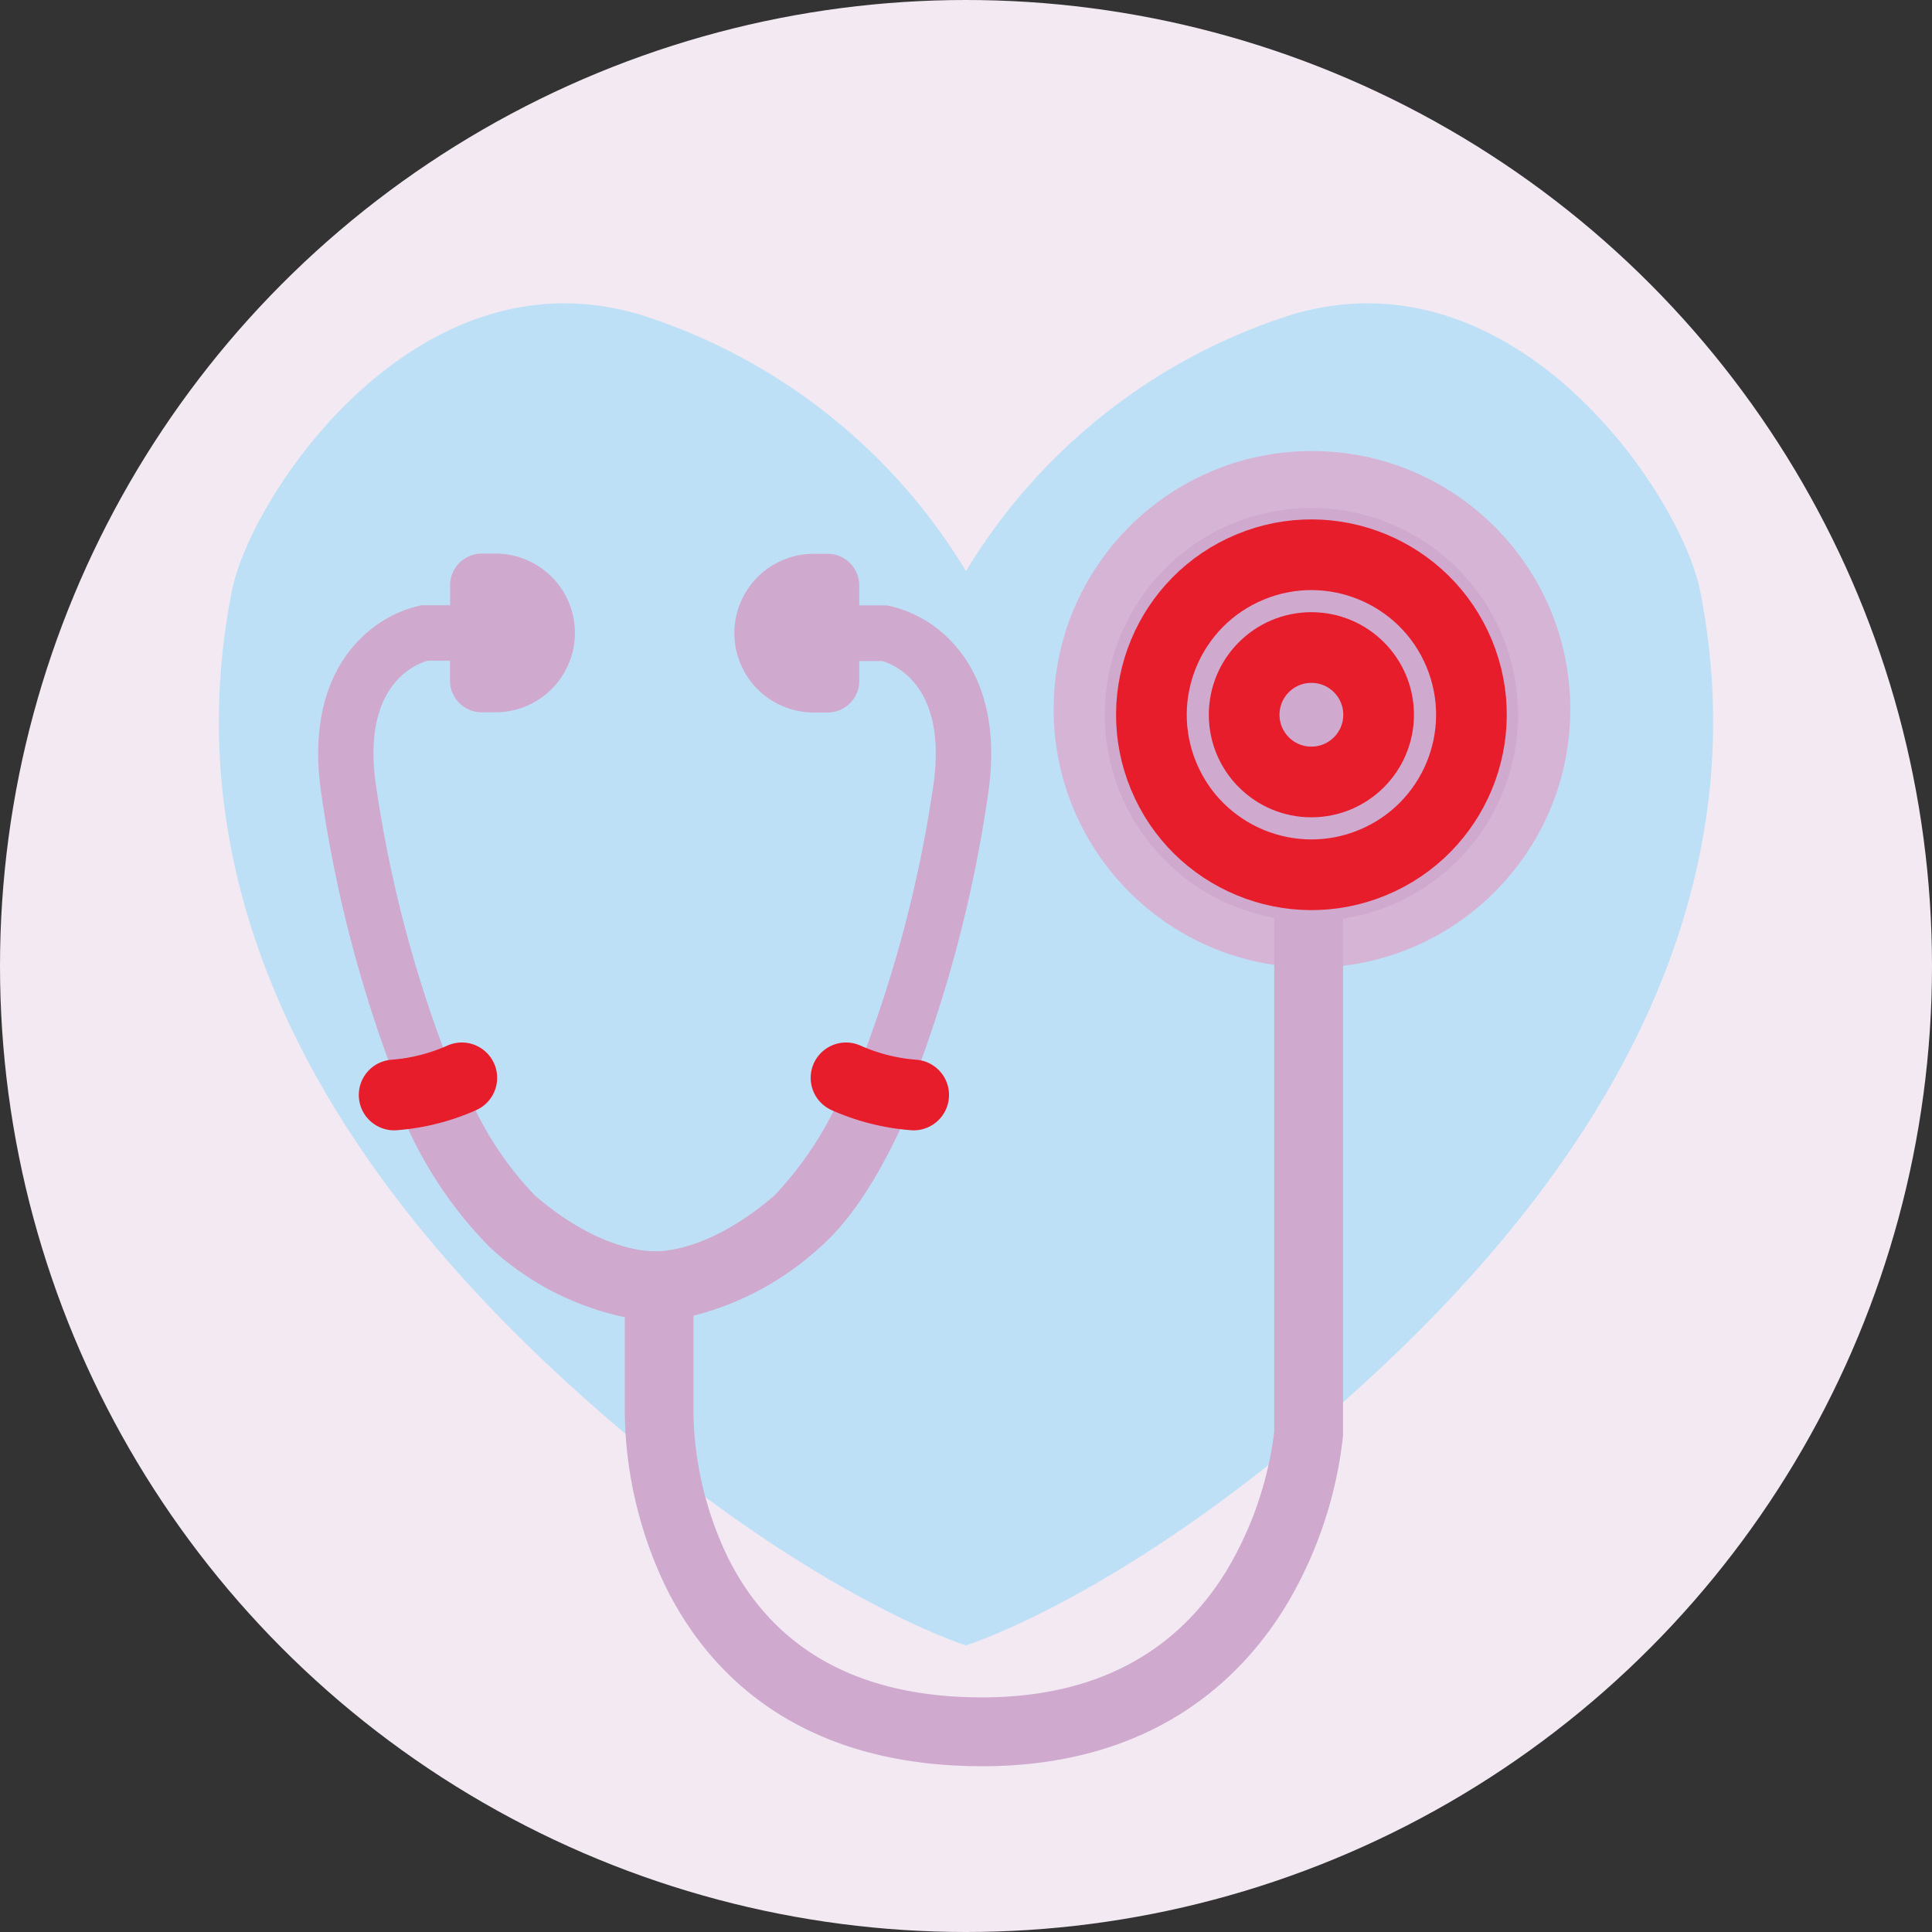
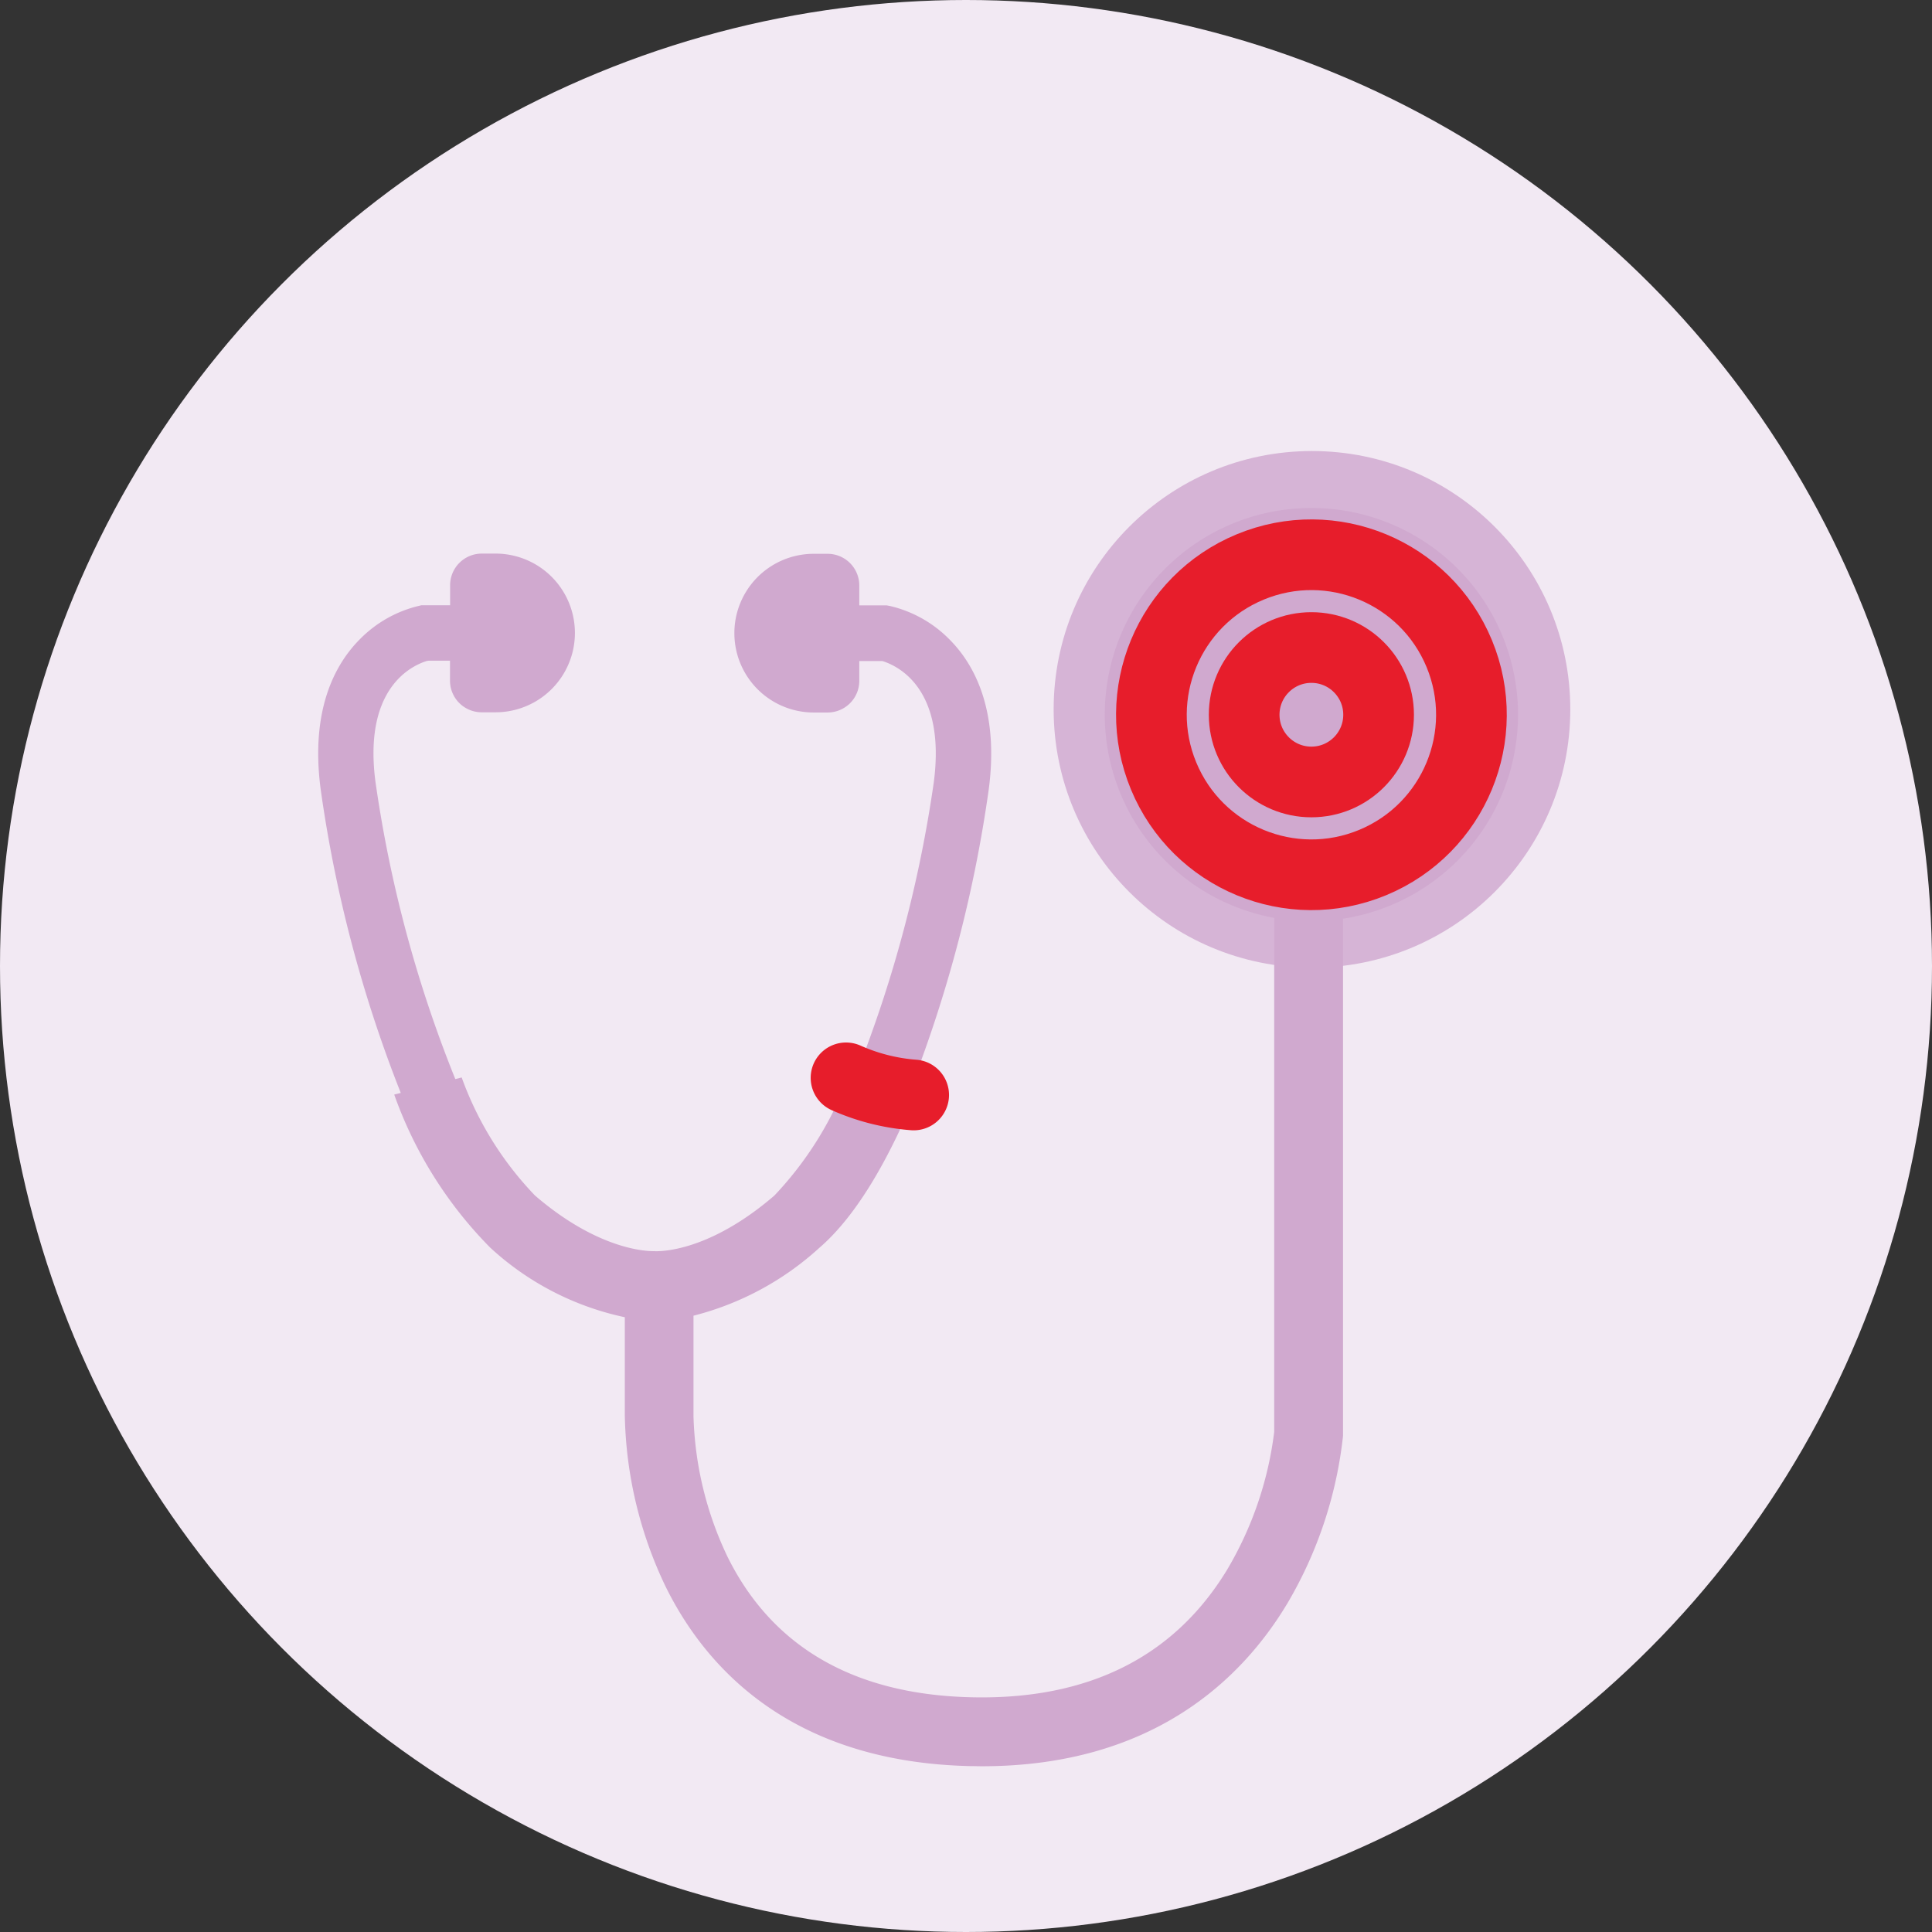
<svg xmlns="http://www.w3.org/2000/svg" width="82" height="82" viewBox="0 0 82 82">
  <rect x="0" y="0" width="82" height="82" fill="#333333" stroke="none" />
  <g id="Group_346" data-name="Group 346" transform="translate(-1009 -1995)">
    <g id="Group_345" data-name="Group 345" transform="translate(1009 1995)">
      <circle id="Ellipse_28" data-name="Ellipse 28" cx="41" cy="41" r="41" transform="translate(0 0)" fill="#f2e9f3" />
-       <path id="Path_290" data-name="Path 290" d="M89.921,474.816a24.93,24.93,0,0,0-13.885-10.9c-9.482-2.779-16.465,7.683-17.272,11.739-2.032,10.212,1.323,21.522,13.547,32.974,10.094,9.457,17.61,11.784,17.61,11.784s7.517-2.327,17.611-11.784c12.223-11.452,15.578-22.762,13.547-32.974-.807-4.056-7.79-14.518-17.272-11.739A24.933,24.933,0,0,0,89.921,474.816Z" transform="translate(-48.921 -450.578)" fill="#bee0f6" />
      <g id="Group_344" data-name="Group 344" transform="translate(44.72 19.143)">
        <circle id="Ellipse_29" data-name="Ellipse 29" cx="10.964" cy="10.964" r="10.964" fill="#d6b4d6" />
        <circle id="Ellipse_30" data-name="Ellipse 30" cx="6.846" cy="6.846" r="6.846" transform="translate(4.118 4.118)" fill="none" stroke="#8d83bd" stroke-miterlimit="10" stroke-width="1.829" />
        <circle id="Ellipse_31" data-name="Ellipse 31" cx="4.205" cy="4.205" r="4.205" transform="translate(6.759 6.759)" fill="#d0a9cf" />
      </g>
      <circle id="Ellipse_32" data-name="Ellipse 32" cx="7.86" cy="7.86" r="7.86" transform="translate(48.007 22.555)" fill="#e3cee5" />
      <path id="Path_291" data-name="Path 291" d="M117.111,488.663a8.77,8.77,0,1,0-10.349,8.621V519.1a15.066,15.066,0,0,1-2,5.853c-2.255,3.711-5.911,5.532-10.872,5.411-4.938-.12-8.407-2.113-10.312-5.925a14.725,14.725,0,0,1-1.463-6.008v-4.262a12.462,12.462,0,0,0,5.34-2.879c1.627-1.4,3.036-3.91,4.186-6.776l-.276-.079a56.564,56.564,0,0,0,3.281-12.6c.455-3.439-.66-5.366-1.675-6.377a5.2,5.2,0,0,0-2.522-1.412l-.132-.025-1.165,0v-.844a1.345,1.345,0,0,0-1.345-1.345h-.589a3.368,3.368,0,0,0,0,6.736h.589a1.345,1.345,0,0,0,1.345-1.345v-.838l.984,0c.644.2,2.7,1.153,2.179,5.136a54.51,54.51,0,0,1-3.241,12.251l-.266-.076a14.851,14.851,0,0,1-3.26,5.374c-2.908,2.505-5.033,2.366-5.122,2.359l.027,0v0c-.252.008-2.339-.012-5.068-2.363a14.163,14.163,0,0,1-3.109-5.008l-.27.068a54.1,54.1,0,0,1-3.388-12.609c-.526-3.983,1.534-4.938,2.178-5.136l.084-.013h.9v.846a1.345,1.345,0,0,0,1.345,1.345h.589a3.368,3.368,0,1,0,0-6.736H73.13a1.345,1.345,0,0,0-1.345,1.345v.847H70.569l-.081.02a5.2,5.2,0,0,0-2.522,1.412c-1.015,1.011-2.129,2.938-1.675,6.377a56.232,56.232,0,0,0,3.4,12.89l-.278.07a17.607,17.607,0,0,0,4.073,6.495,12.122,12.122,0,0,0,5.714,2.955V518.4a17.524,17.524,0,0,0,1.718,7.238c1.659,3.386,5.245,7.462,12.908,7.647.178,0,.353.007.526.007,7.29,0,11.076-3.743,12.977-6.926a17.762,17.762,0,0,0,2.354-7.094l0-.053v-21.9A8.765,8.765,0,0,0,117.111,488.663Z" transform="translate(-52.681 -458.327)" fill="#d0a9cf" />
      <circle id="Ellipse_33" data-name="Ellipse 33" cx="6.79" cy="6.79" r="6.79" transform="translate(46.789 26.662) rotate(-22.5)" fill="none" stroke="#e71d2b" stroke-miterlimit="10" stroke-width="3" />
      <circle id="Ellipse_34" data-name="Ellipse 34" cx="2.853" cy="2.853" r="2.853" transform="translate(52.806 27.483)" fill="none" stroke="#e71d2b" stroke-miterlimit="10" stroke-width="3" />
-       <path id="Path_292" data-name="Path 292" d="M72.284,526.36a8.663,8.663,0,0,0,2.871-.727" transform="translate(-55.555 -479.886)" fill="none" stroke="#e71d2b" stroke-linecap="round" stroke-miterlimit="10" stroke-width="3" />
      <path id="Path_293" data-name="Path 293" d="M111.434,526.36a8.665,8.665,0,0,1-2.871-.727" transform="translate(-72.655 -479.886)" fill="none" stroke="#e71d2b" stroke-linecap="round" stroke-miterlimit="10" stroke-width="3" />
    </g>
  </g>
</svg>